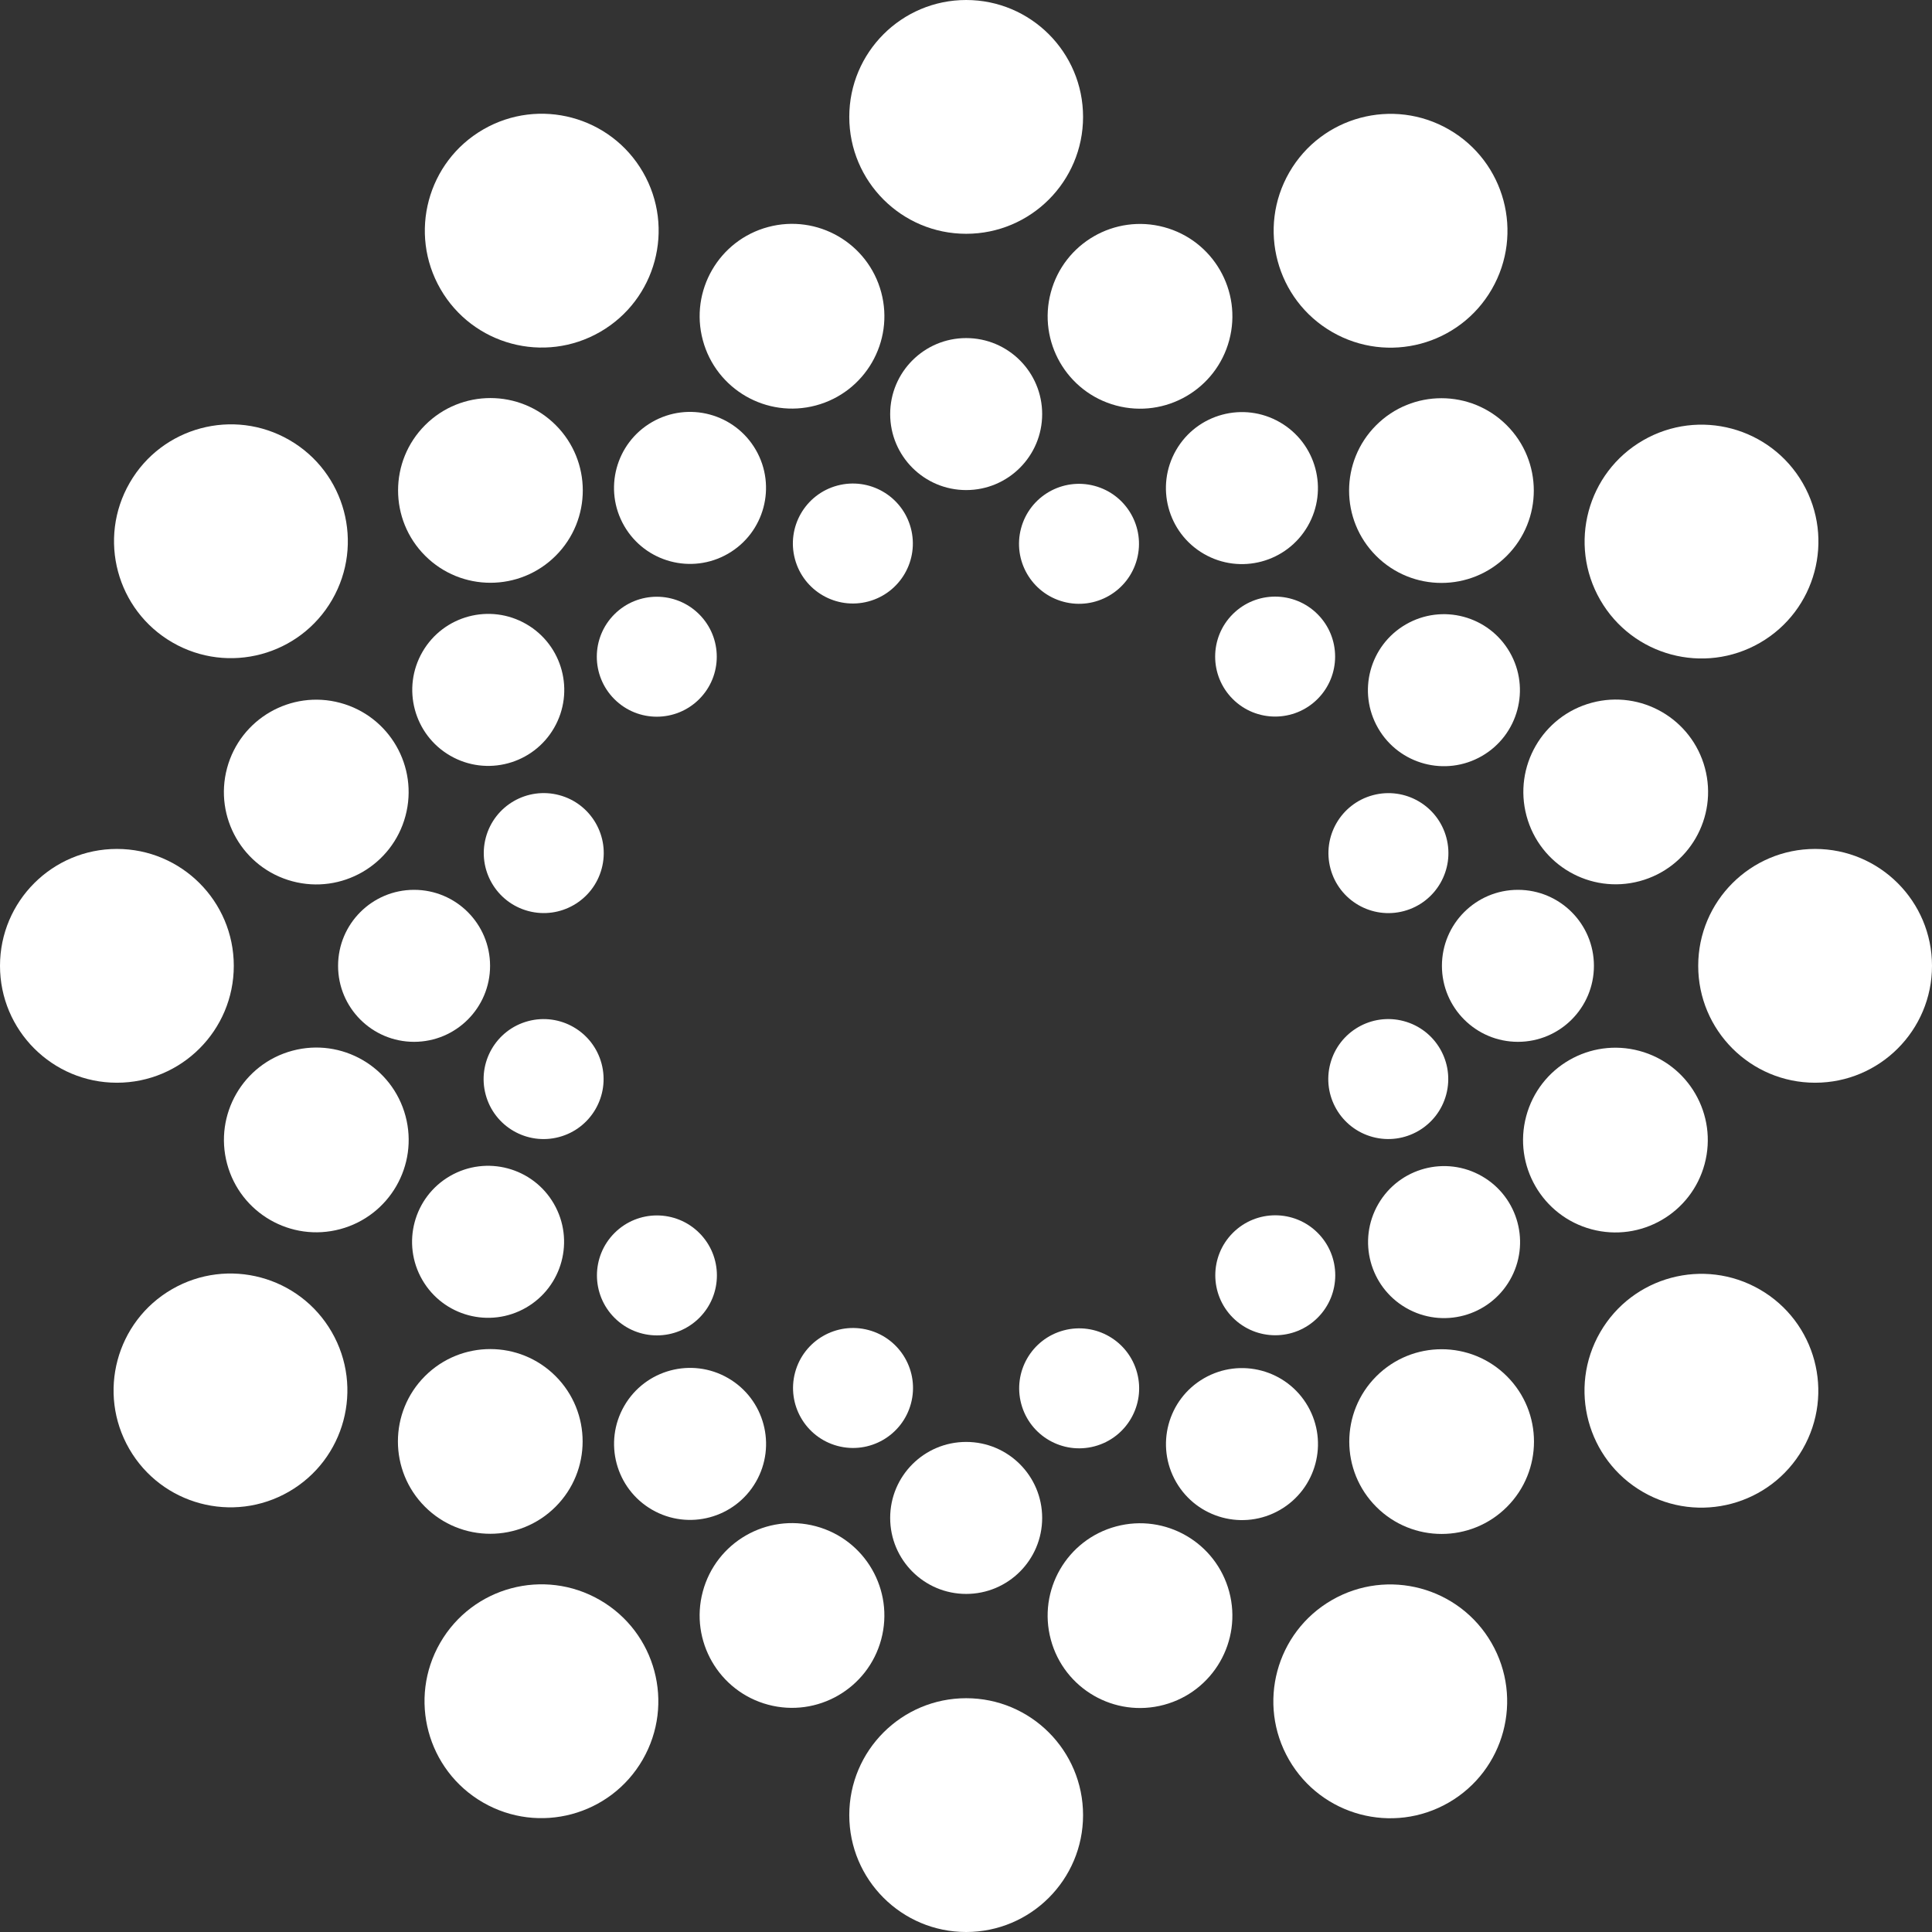
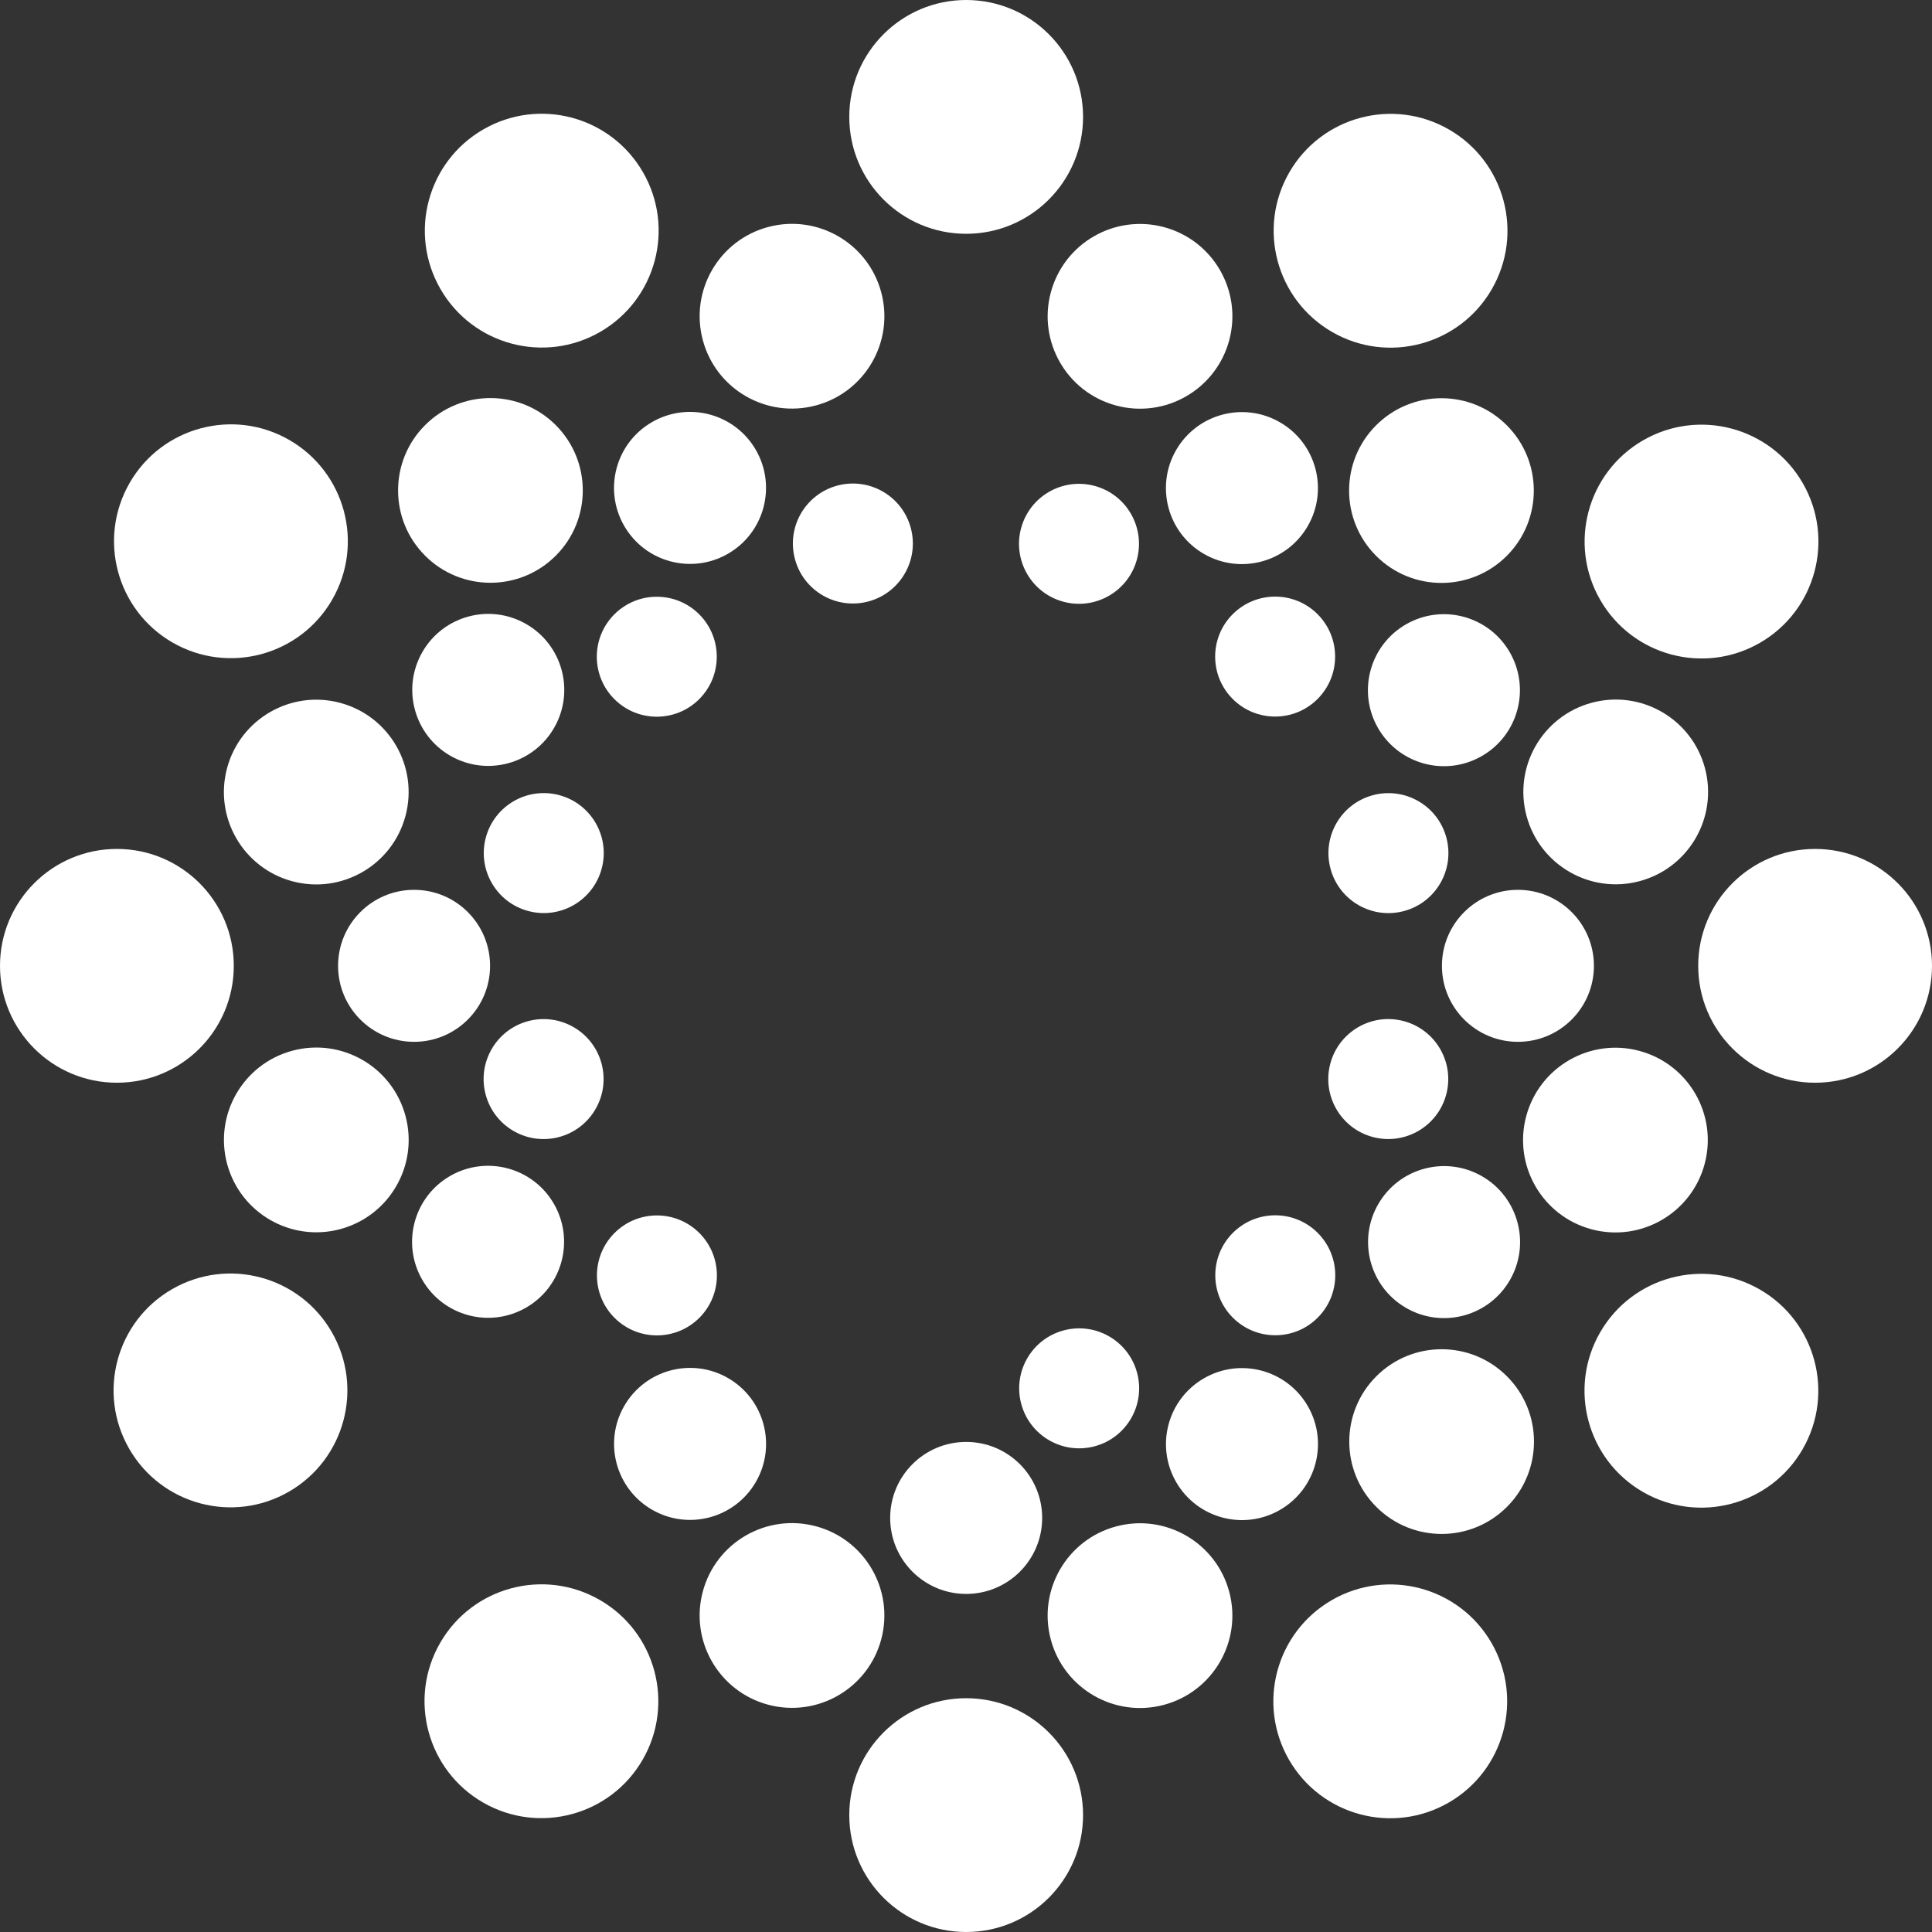
<svg xmlns="http://www.w3.org/2000/svg" id="Capa_1" data-name="Capa 1" viewBox="0 0 56.69 56.69">
  <rect x="0" y="0" width="56.69" height="56.69" fill="#333333" stroke="none" />
  <defs>
    <style>.cls-1{fill:#fff;}</style>
  </defs>
  <title>Mesa de trabajo 1</title>
  <g id="_1" data-name="1">
    <circle class="cls-1" cx="28.35" cy="3.43" r="3.43" />
    <circle class="cls-1" cx="28.35" cy="53.26" r="3.43" />
    <circle class="cls-1" cx="3.43" cy="28.34" r="3.43" />
    <circle class="cls-1" cx="53.26" cy="28.34" r="3.43" />
    <circle class="cls-1" cx="15.89" cy="6.77" r="3.43" transform="translate(-1.25 8.85) rotate(-30)" />
    <circle class="cls-1" cx="40.8" cy="49.92" r="3.43" transform="translate(-19.5 27.09) rotate(-30)" />
    <circle class="cls-1" cx="6.77" cy="40.8" r="3.43" transform="translate(-19.5 8.85) rotate(-30)" />
    <circle class="cls-1" cx="49.92" cy="15.89" r="3.43" transform="translate(-1.25 27.09) rotate(-30)" />
    <circle class="cls-1" cx="40.8" cy="6.77" r="3.43" transform="translate(14.54 38.72) rotate(-60)" />
    <circle class="cls-1" cx="15.89" cy="49.92" r="3.43" transform="translate(-35.29 38.72) rotate(-60)" />
    <circle class="cls-1" cx="6.77" cy="15.89" r="3.43" transform="translate(-10.37 13.8) rotate(-60)" />
    <circle class="cls-1" cx="49.92" cy="40.8" r="3.43" transform="translate(-10.37 63.64) rotate(-60)" />
  </g>
  <g id="_2" data-name="2">
    <circle class="cls-1" cx="33.45" cy="9.28" r="2.71" transform="translate(15.83 39.19) rotate(-75)" />
    <circle class="cls-1" cx="23.24" cy="47.41" r="2.71" transform="translate(-28.57 57.58) rotate(-75)" />
    <circle class="cls-1" cx="9.28" cy="23.24" r="2.71" transform="translate(-15.57 26.19) rotate(-75)" />
    <circle class="cls-1" cx="47.41" cy="33.45" r="2.71" transform="translate(2.82 70.59) rotate(-75)" />
    <circle class="cls-1" cx="23.24" cy="9.28" r="2.71" transform="translate(-1.61 6.33) rotate(-15)" />
    <circle class="cls-1" cx="33.45" cy="47.41" r="2.71" transform="translate(-11.13 10.27) rotate(-15)" />
    <circle class="cls-1" cx="9.28" cy="33.45" r="2.71" transform="translate(-8.34 3.54) rotate(-15)" />
    <circle class="cls-1" cx="47.41" cy="23.24" r="2.71" transform="translate(-4.4 13.06) rotate(-15)" />
    <circle class="cls-1" cx="42.3" cy="14.39" r="2.71" transform="translate(2.21 34.13) rotate(-45)" />
-     <circle class="cls-1" cx="14.39" cy="42.3" r="2.71" transform="translate(-25.7 22.56) rotate(-45)" />
    <circle class="cls-1" cx="14.39" cy="14.39" r="2.71" transform="translate(-5.96 14.39) rotate(-45)" />
    <circle class="cls-1" cx="42.3" cy="42.3" r="2.71" transform="translate(-17.52 42.3) rotate(-45)" />
  </g>
  <g id="_1-2" data-name="1">
-     <circle class="cls-1" cx="28.35" cy="12.15" r="2.23" />
    <circle class="cls-1" cx="28.35" cy="44.54" r="2.23" />
    <circle class="cls-1" cx="12.15" cy="28.34" r="2.23" />
    <circle class="cls-1" cx="44.54" cy="28.34" r="2.23" />
    <circle class="cls-1" cx="20.25" cy="14.32" r="2.23" transform="translate(-4.45 12.04) rotate(-30)" />
    <circle class="cls-1" cx="36.44" cy="42.37" r="2.23" transform="translate(-16.3 23.9) rotate(-30)" />
    <circle class="cls-1" cx="14.32" cy="36.44" r="2.23" transform="translate(-16.3 12.04) rotate(-30)" />
    <circle class="cls-1" cx="42.37" cy="20.25" r="2.23" transform="translate(-4.45 23.9) rotate(-30)" />
    <circle class="cls-1" cx="36.44" cy="14.32" r="2.23" transform="translate(5.82 38.72) rotate(-60)" />
    <circle class="cls-1" cx="20.25" cy="42.37" r="2.23" transform="translate(-26.57 38.72) rotate(-60)" />
    <circle class="cls-1" cx="14.32" cy="20.25" r="2.23" transform="translate(-10.37 22.52) rotate(-60)" />
    <circle class="cls-1" cx="42.37" cy="36.44" r="2.23" transform="translate(-10.37 54.92) rotate(-60)" />
  </g>
  <g id="_2-2" data-name="2">
    <circle class="cls-1" cx="31.66" cy="15.95" r="1.76" transform="translate(8.06 42.41) rotate(-75)" />
-     <circle class="cls-1" cx="25.03" cy="40.74" r="1.76" transform="translate(-20.8 54.36) rotate(-75)" />
    <circle class="cls-1" cx="15.95" cy="25.03" r="1.76" transform="translate(-12.35 33.96) rotate(-75)" />
    <circle class="cls-1" cx="40.74" cy="31.66" r="1.76" transform="translate(-0.39 62.82) rotate(-75)" />
    <circle class="cls-1" cx="25.03" cy="15.95" r="1.76" transform="translate(-3.28 7.02) rotate(-15)" />
    <circle class="cls-1" cx="31.66" cy="40.74" r="1.76" transform="translate(-9.46 9.58) rotate(-15)" />
    <circle class="cls-1" cx="15.95" cy="31.66" r="1.76" transform="translate(-7.65 5.21) rotate(-15)" />
    <circle class="cls-1" cx="40.74" cy="25.03" r="1.76" transform="translate(-5.09 11.4) rotate(-15)" />
    <circle class="cls-1" cx="37.42" cy="19.27" r="1.76" transform="translate(-2.67 32.1) rotate(-45)" />
    <circle class="cls-1" cx="19.27" cy="37.42" r="1.76" transform="translate(-20.81 24.59) rotate(-45)" />
    <circle class="cls-1" cx="19.27" cy="19.27" r="1.76" transform="translate(-7.98 19.27) rotate(-45)" />
    <circle class="cls-1" cx="37.42" cy="37.42" r="1.76" transform="translate(-15.5 37.42) rotate(-45)" />
  </g>
</svg>